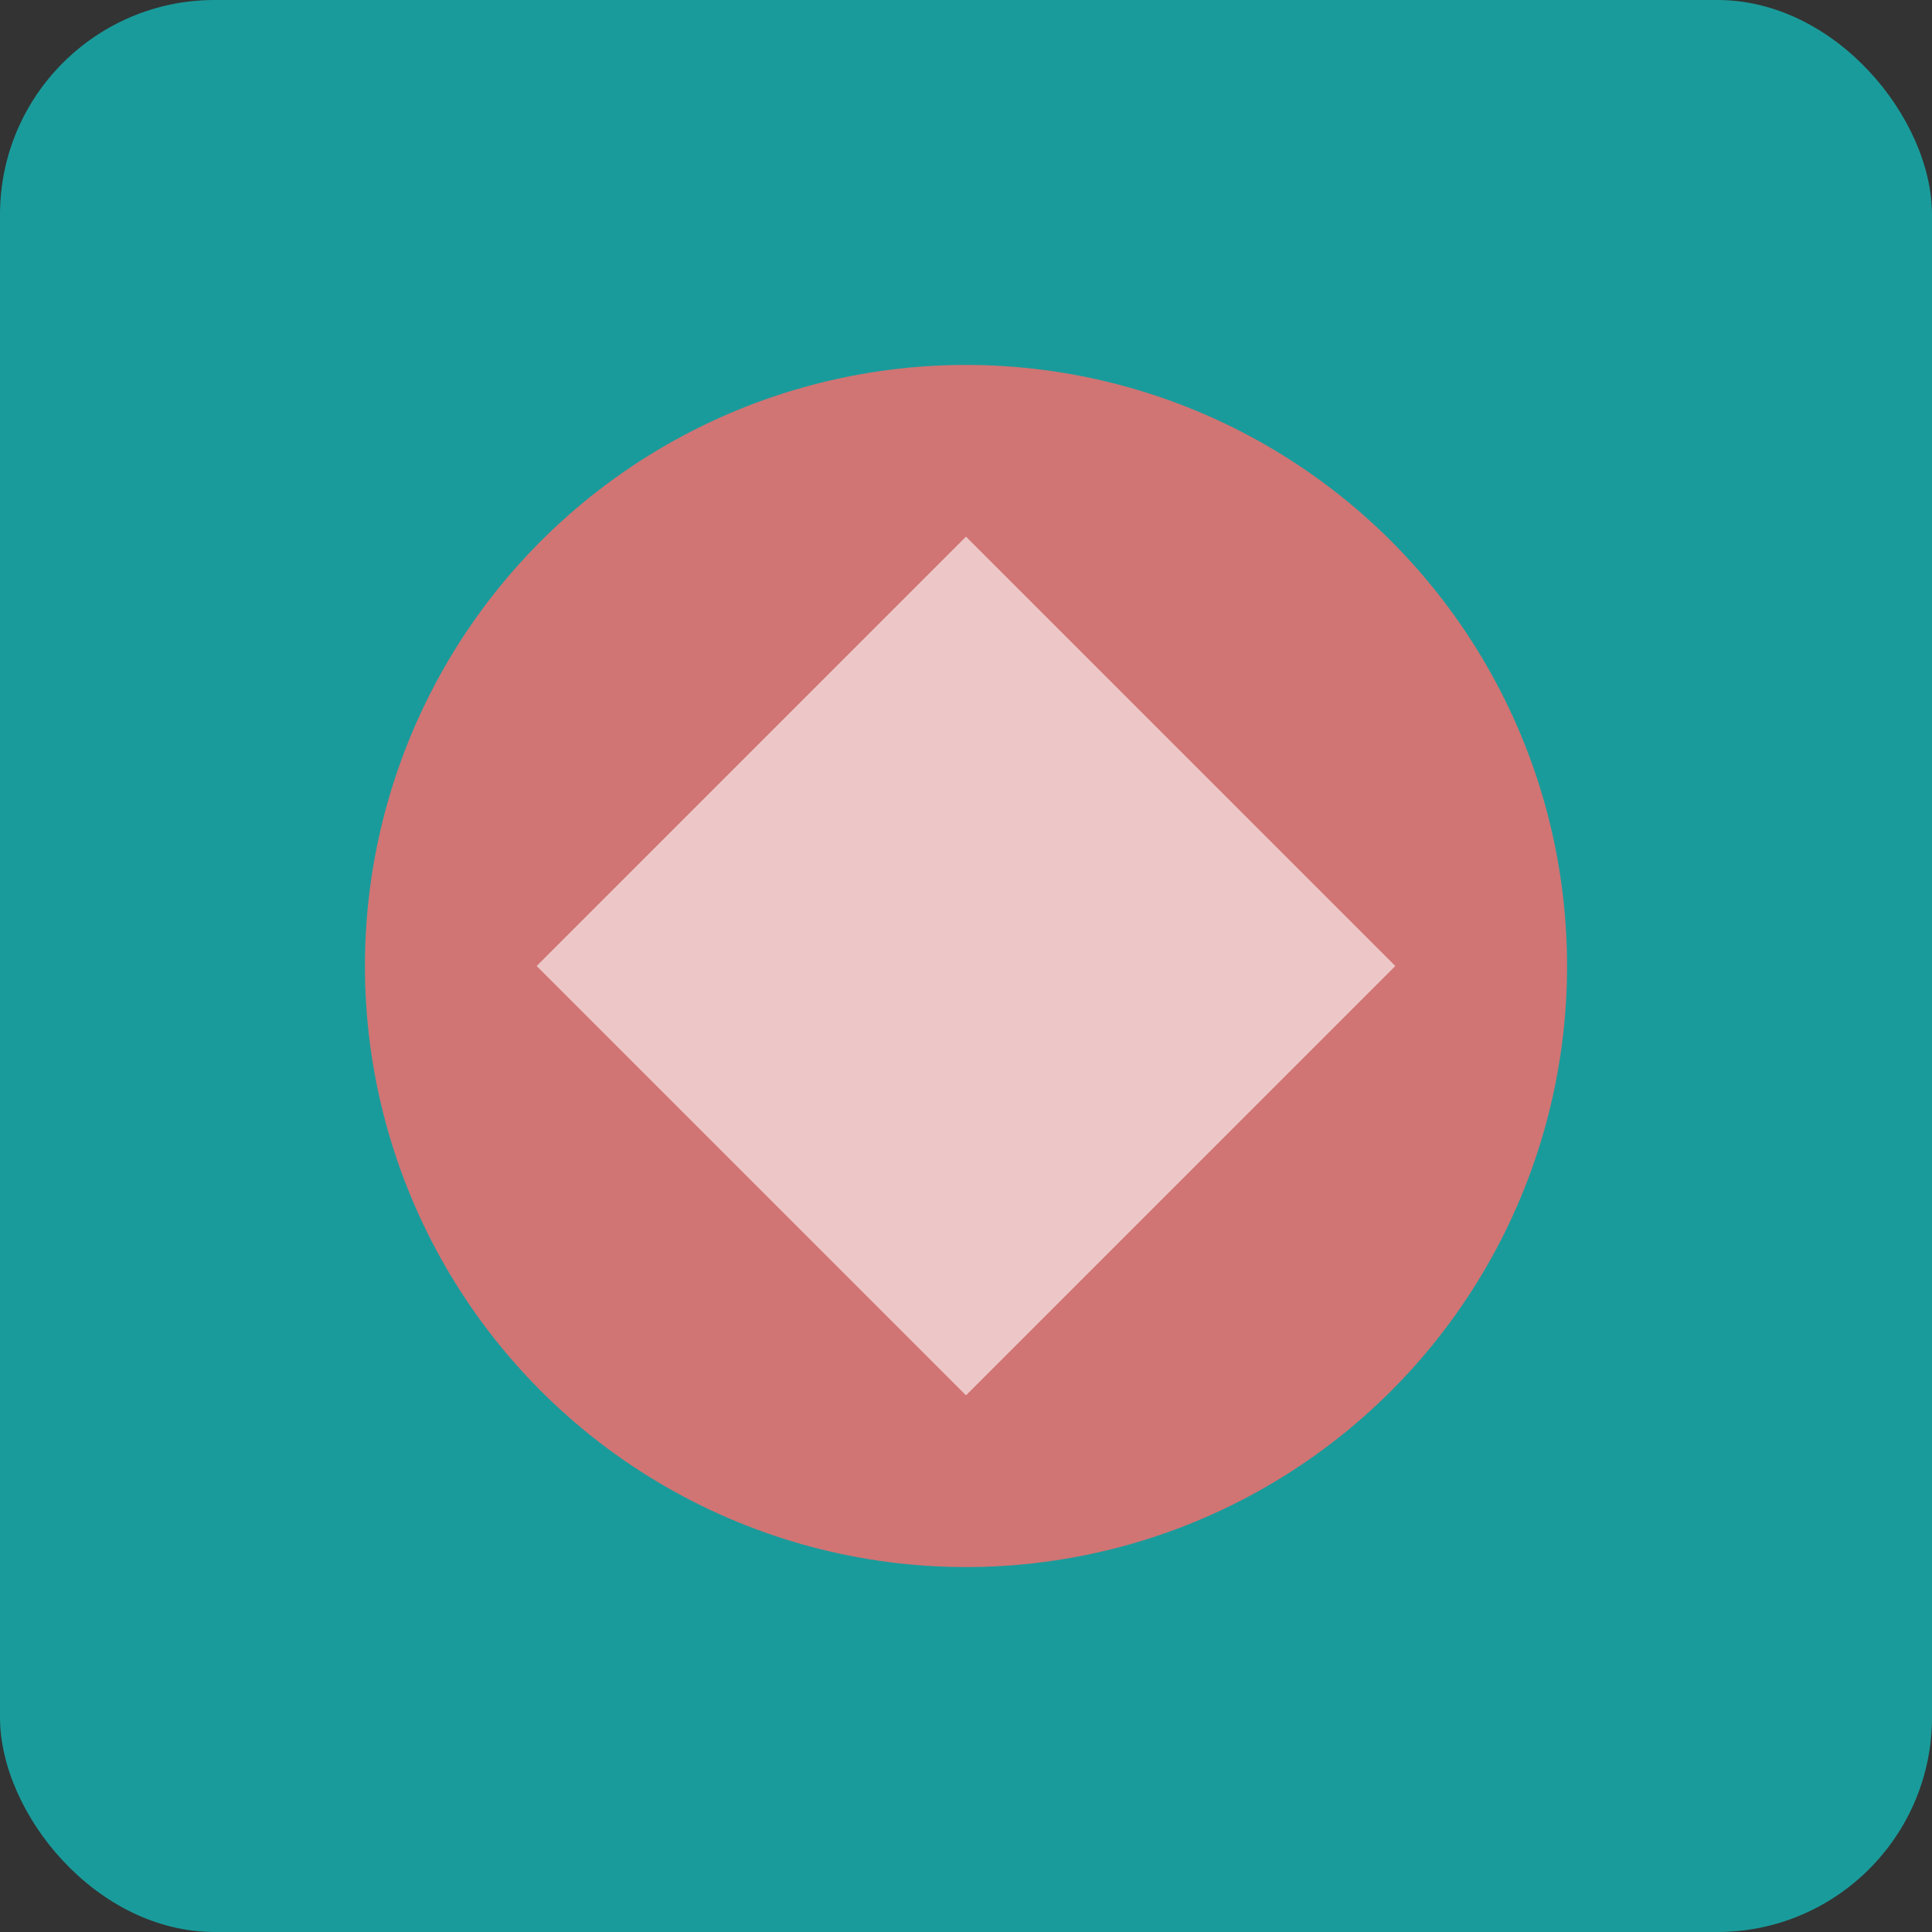
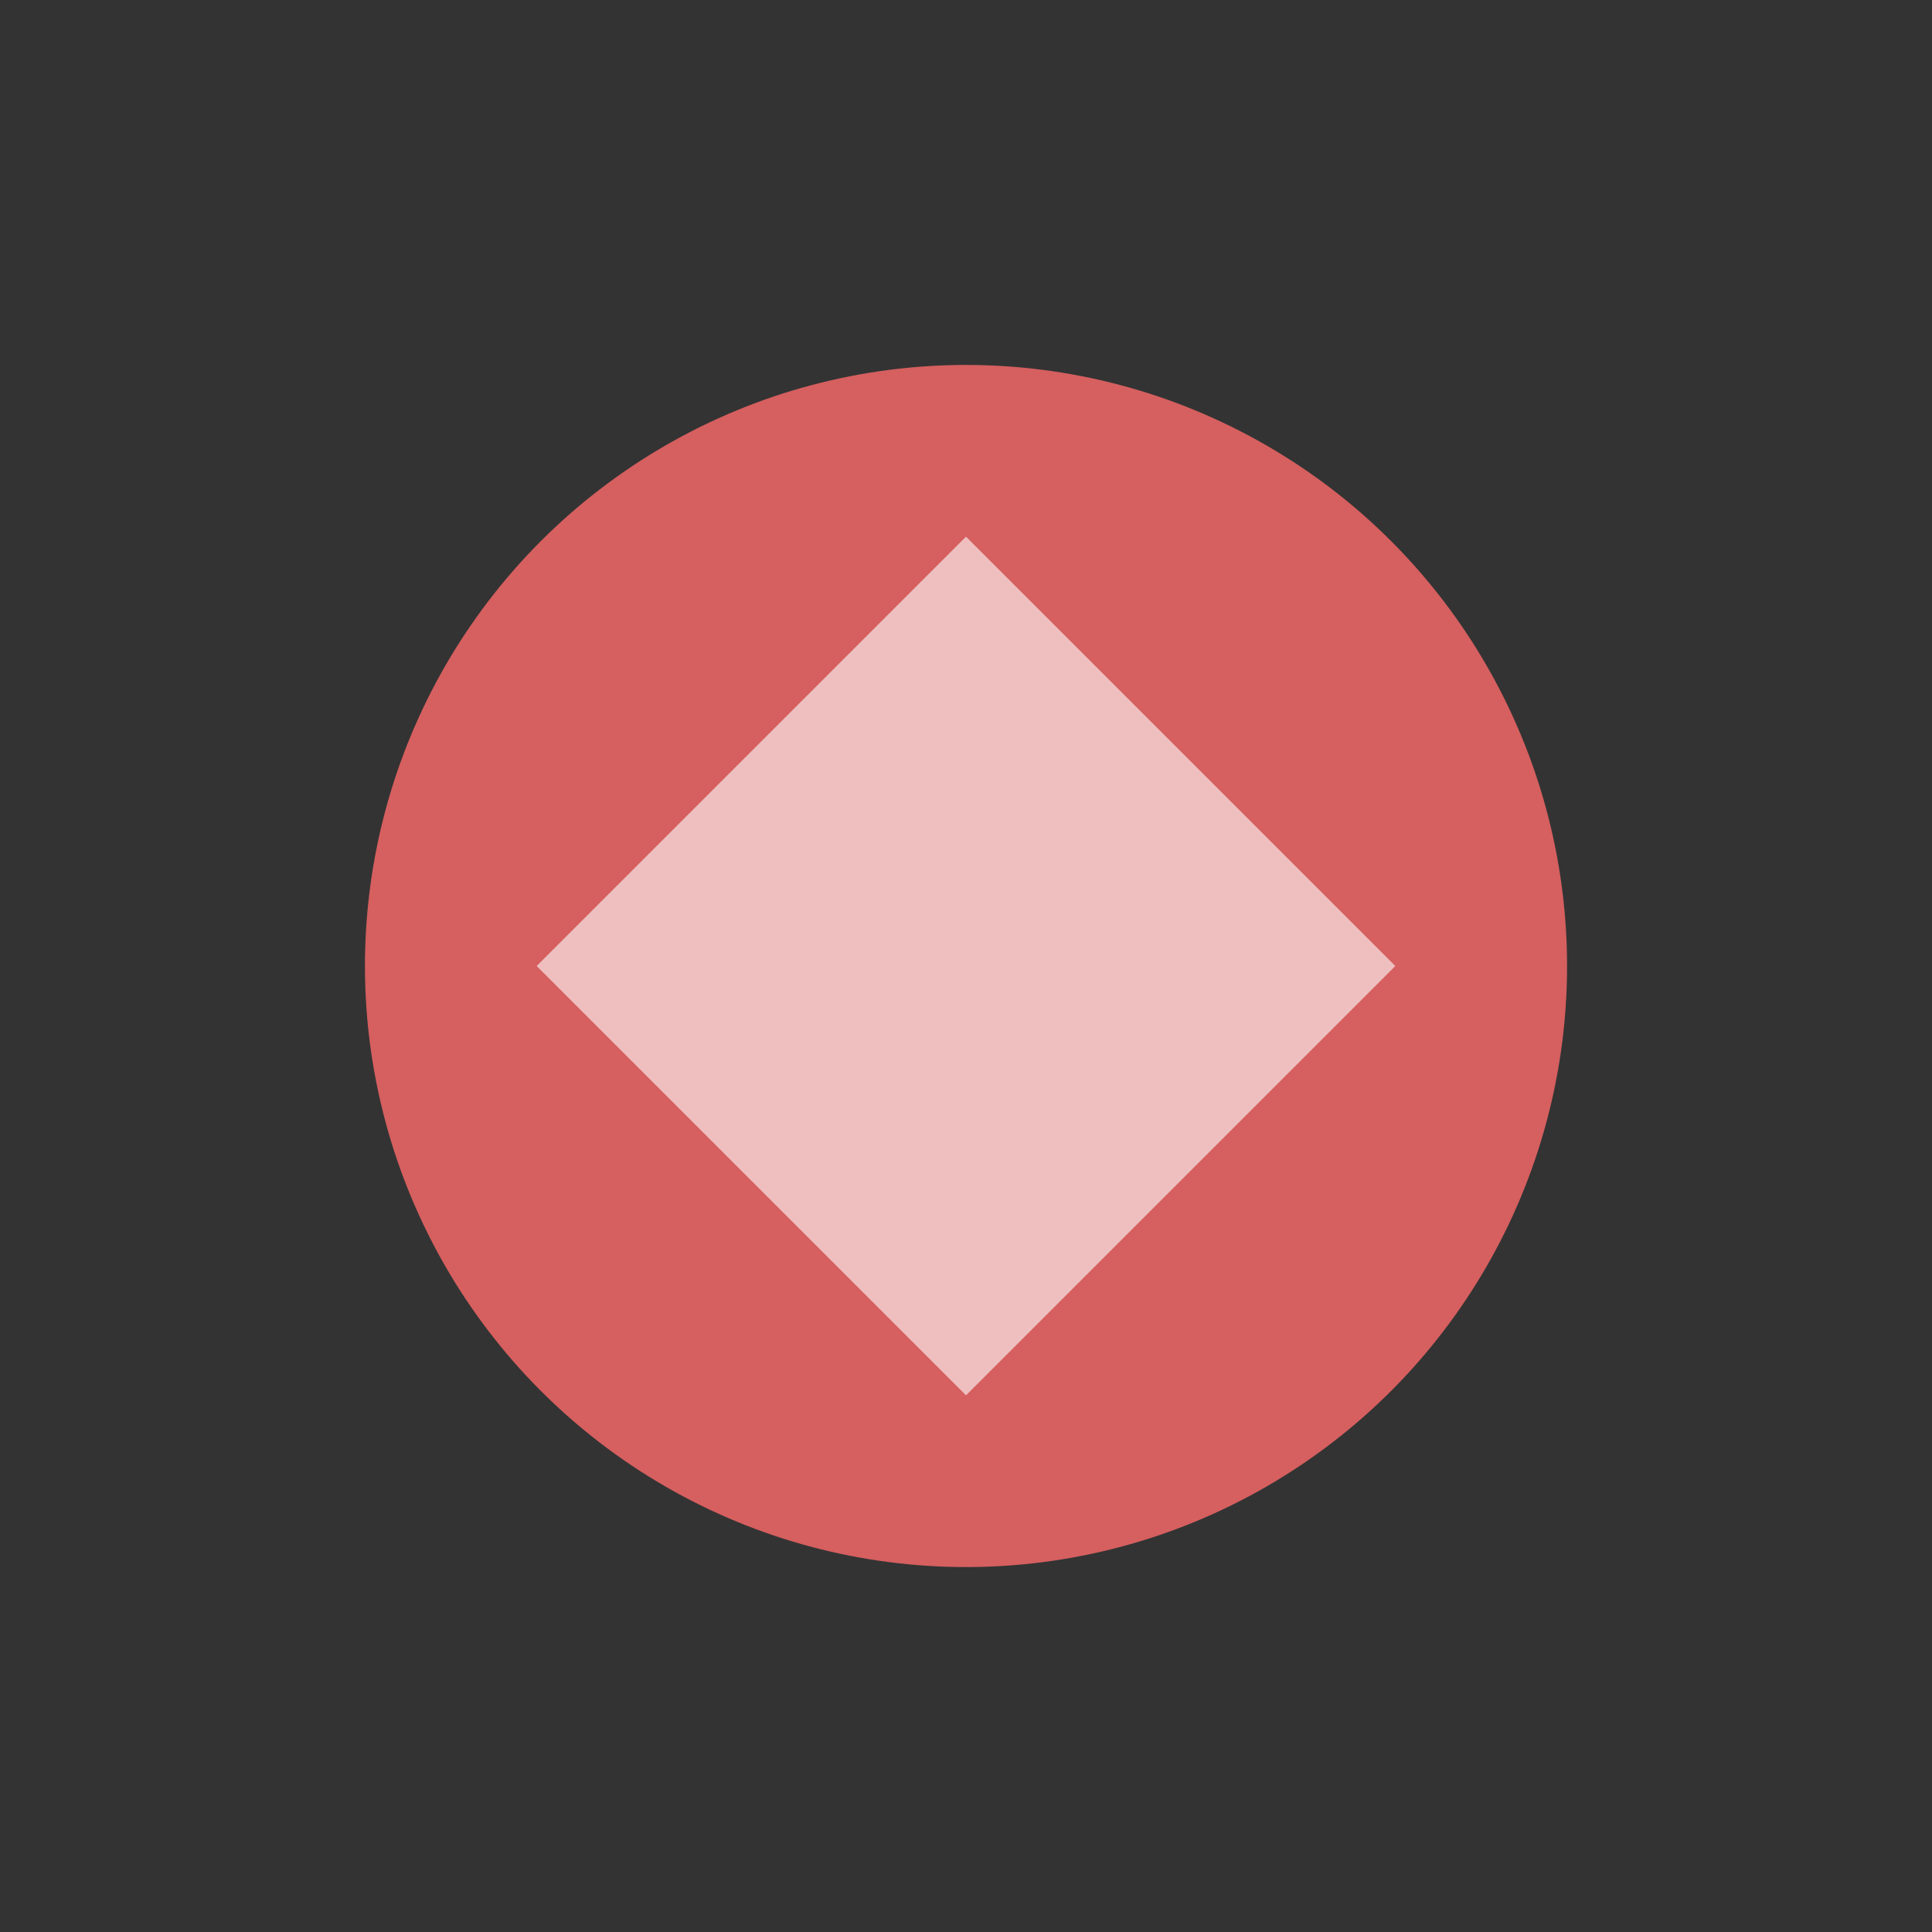
<svg xmlns="http://www.w3.org/2000/svg" width="180" height="180" viewBox="0 0 180 180">
  <rect x="0" y="0" width="180" height="180" fill="#333333" stroke="none" />
-   <rect width="180" height="180" rx="20" fill="#1A9B9B" />
  <circle cx="90" cy="90" r="56" fill="#FF6B6B" opacity="0.8" />
-   <path d="M50 90 L90 50 L130 90 L90 130 Z" fill="#FFFFFF" opacity="0.6" />
+   <path d="M50 90 L90 50 L130 90 L90 130 " fill="#FFFFFF" opacity="0.6" />
</svg>